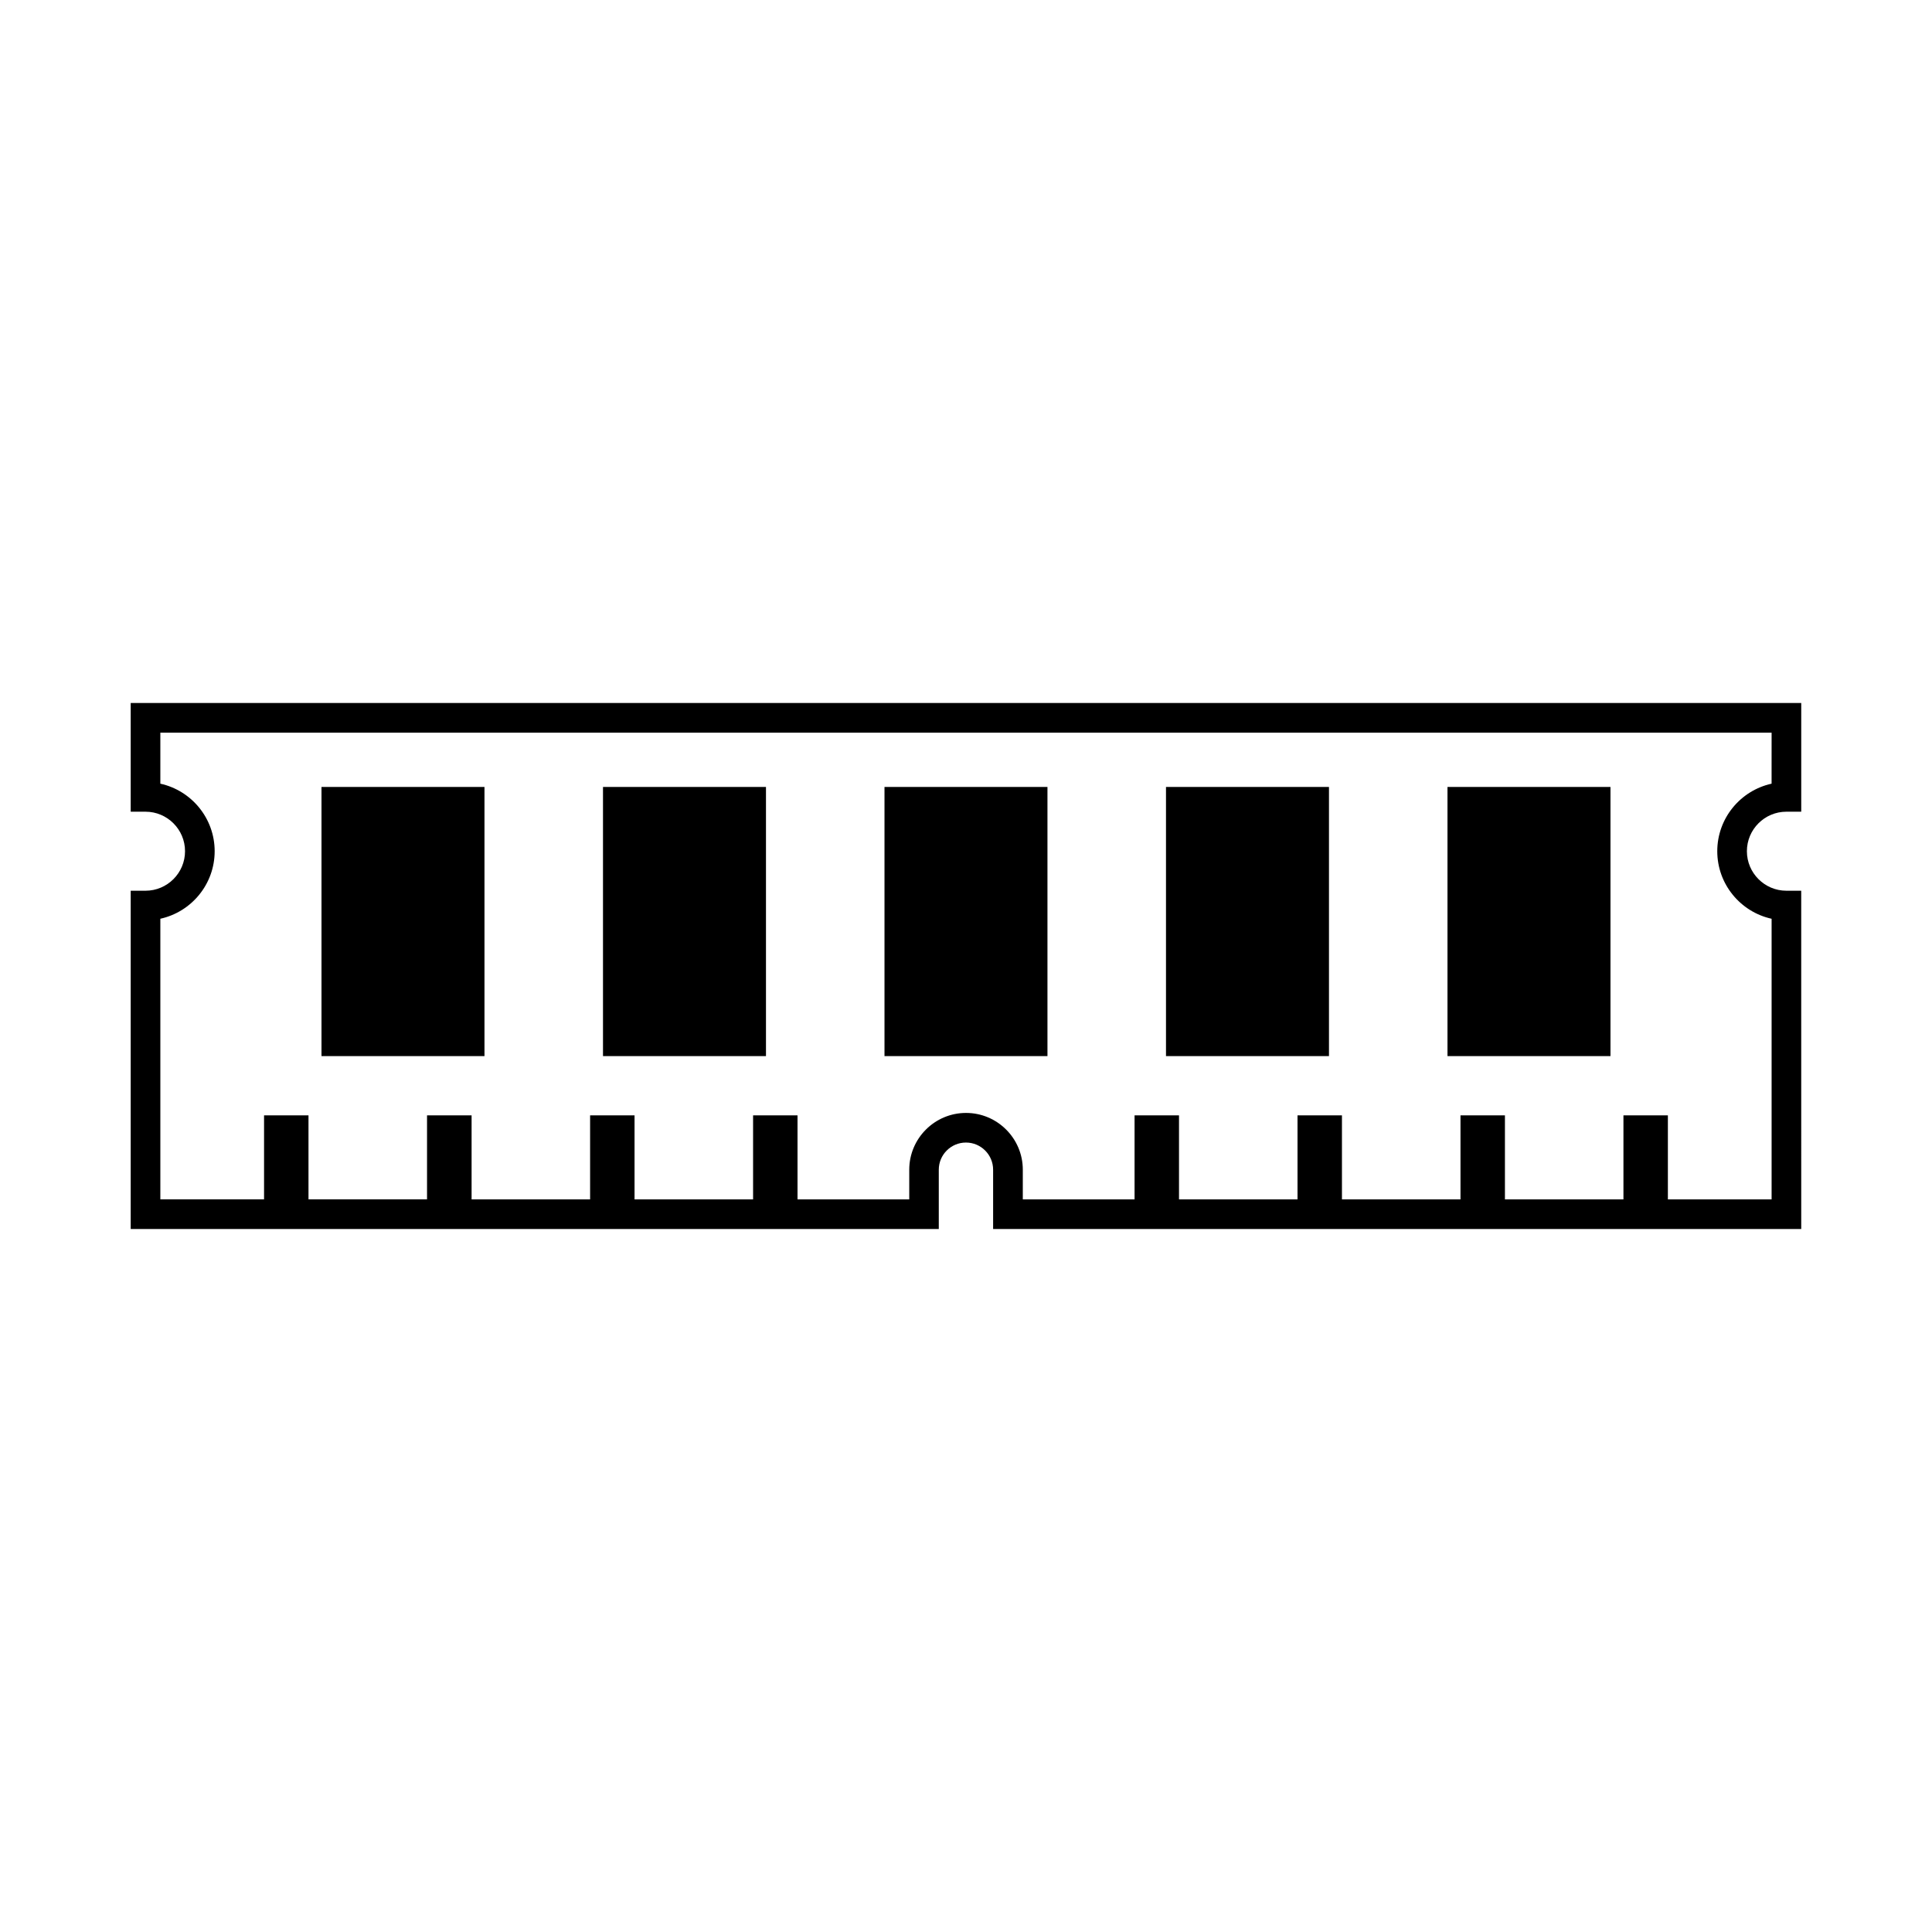
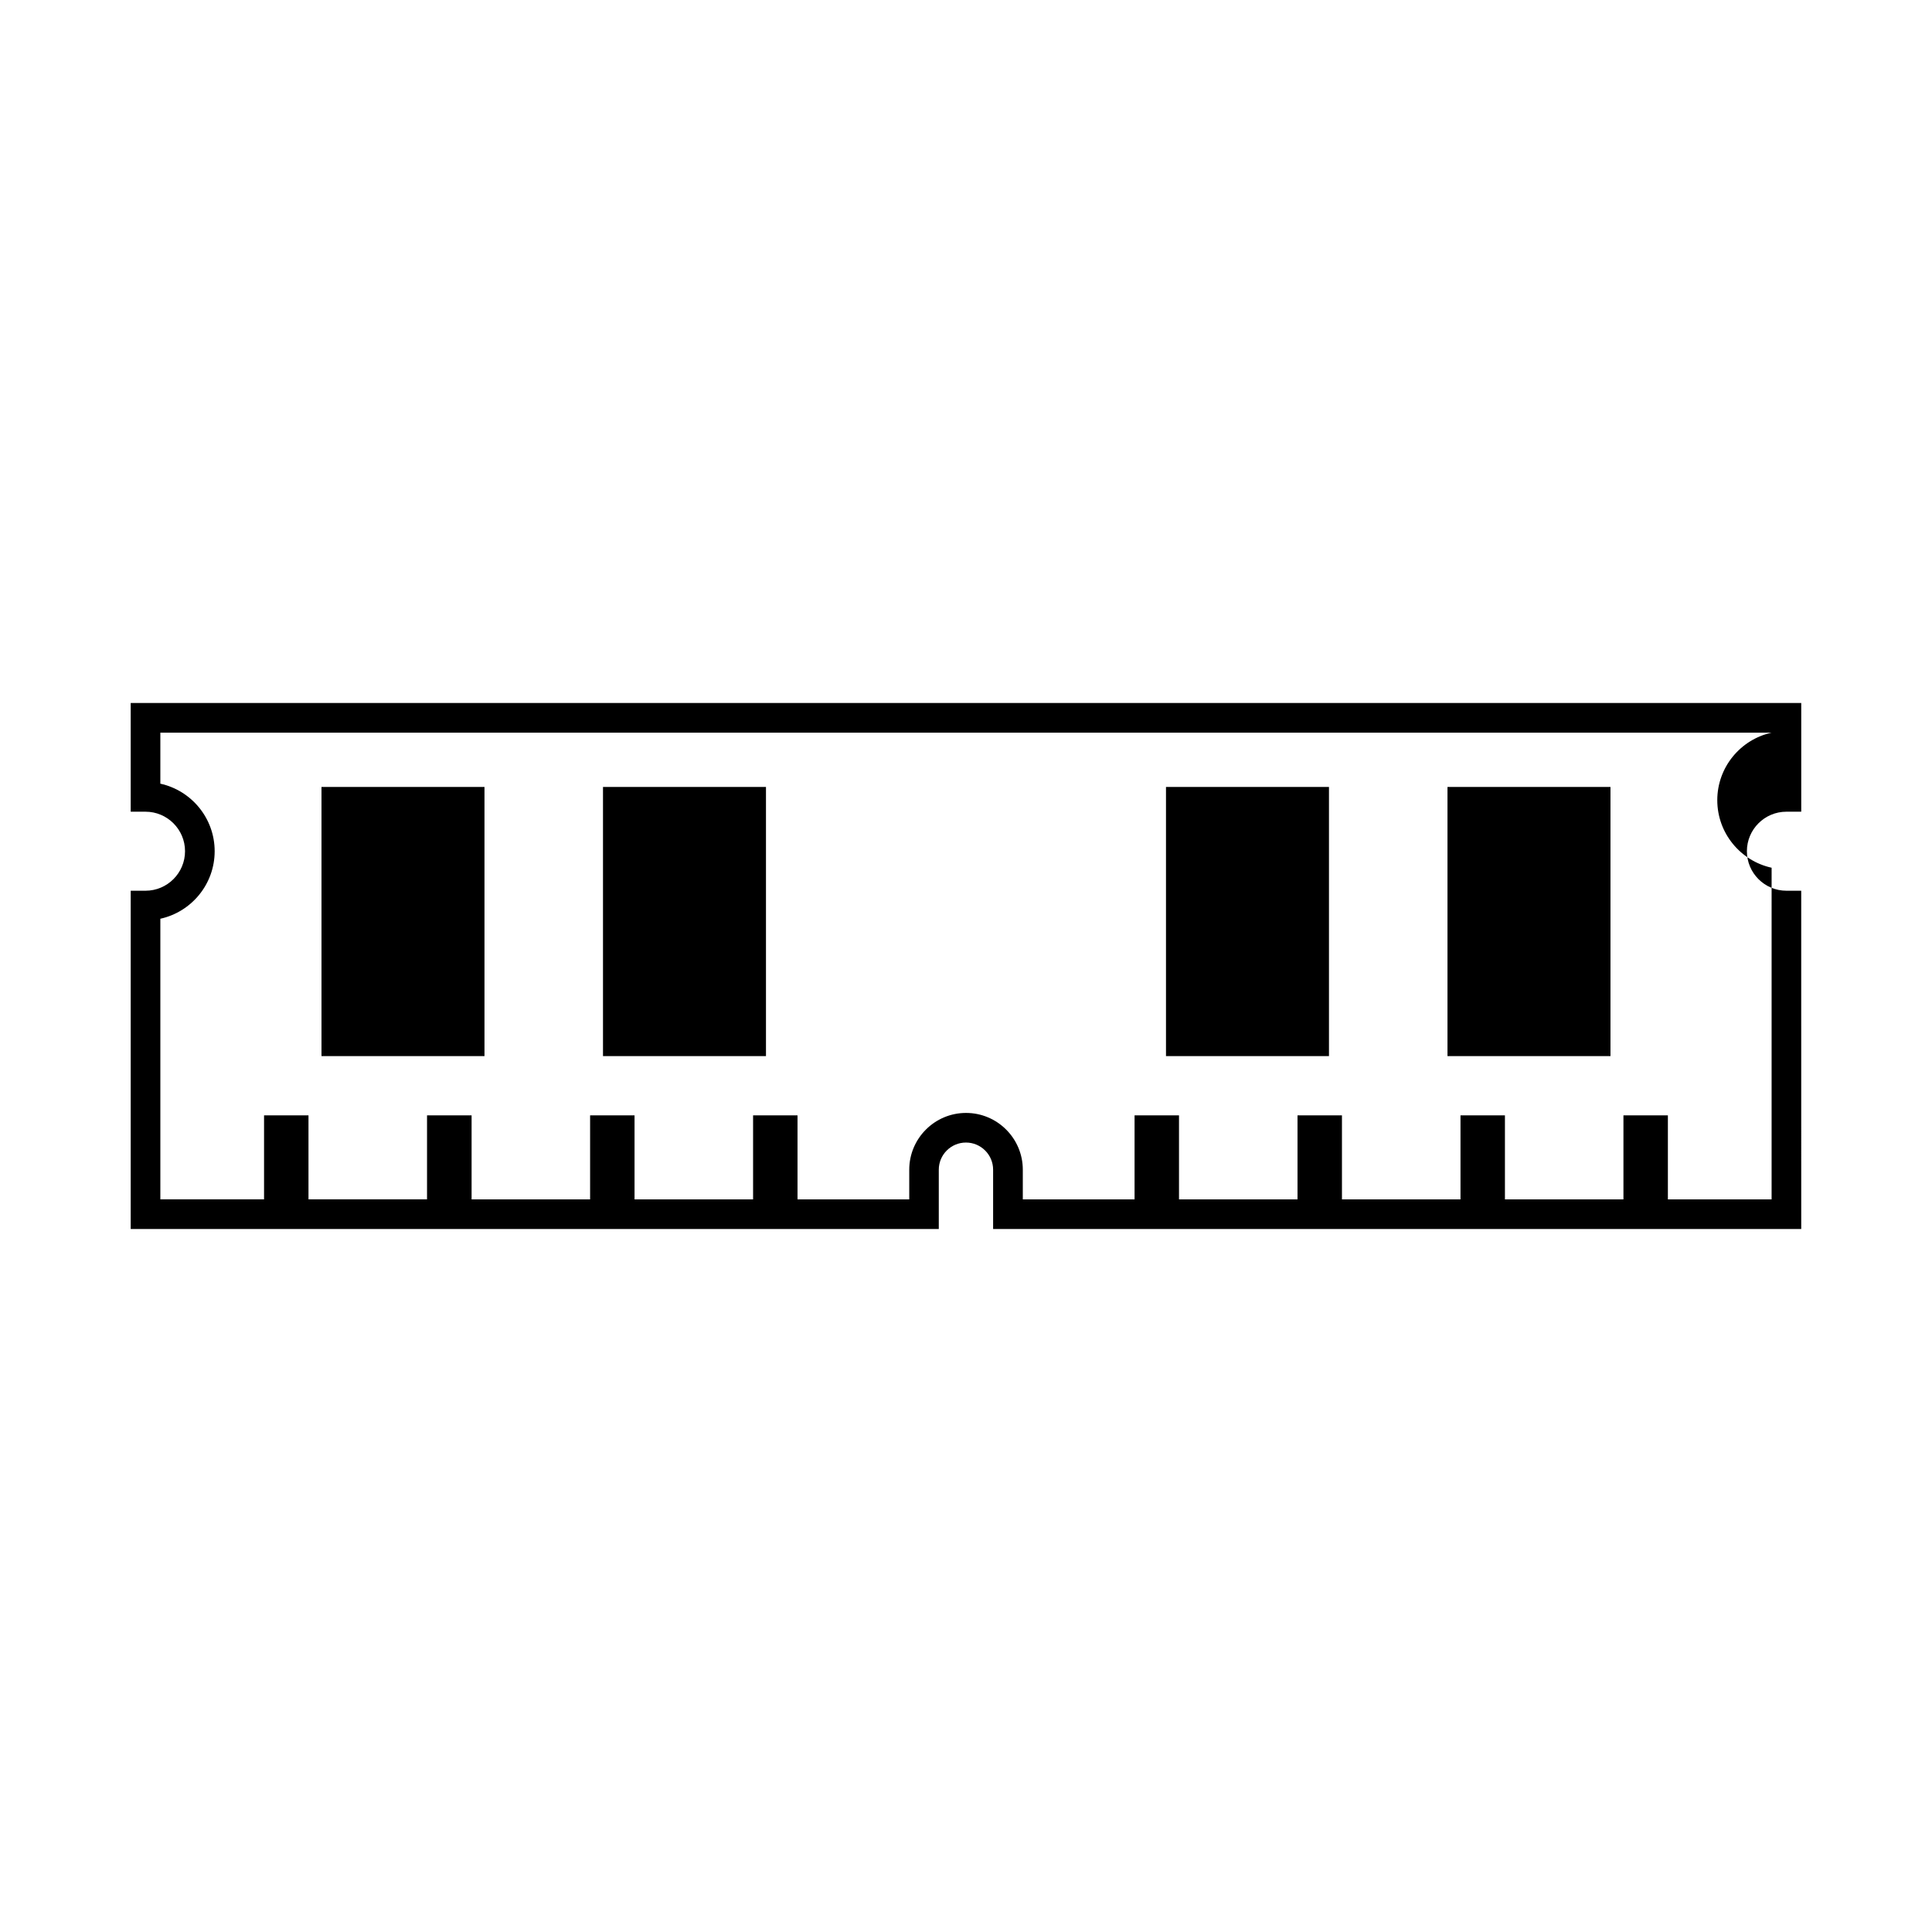
<svg xmlns="http://www.w3.org/2000/svg" fill="#000000" width="800px" height="800px" version="1.1" viewBox="144 144 512 512">
  <g>
-     <path d="m617.42 359.11h3.926v-28.805h-442.71v28.805h3.926c5.773 0 10.473 4.699 10.473 10.469 0 5.773-4.695 10.469-10.469 10.473h-3.93v89.645h214.15v-15.715c0-3.965 3.231-7.195 7.199-7.195s7.199 3.231 7.199 7.195v15.715h214.16l-0.004-89.645h-3.926c-5.773 0-10.469-4.699-10.469-10.473s4.695-10.469 10.469-10.469zm-3.926 28.371v74.363h-27.488v-22.258h-11.777v22.258h-31.406v-22.258h-11.777v22.258h-31.414v-22.258h-11.777v22.258h-31.406v-22.258h-11.777v22.258h-29.617v-7.863c0-8.293-6.75-15.043-15.047-15.043-8.297 0-15.047 6.75-15.047 15.043v7.863h-29.609v-22.258h-11.777v22.258h-31.414v-22.258h-11.777v22.258h-31.406v-22.258l-11.809-0.004v22.258h-31.414v-22.258h-11.777v22.258h-27.484v-74.363c8.223-1.805 14.395-9.145 14.395-17.898 0-8.75-6.172-16.098-14.395-17.898v-13.523h427l-0.004 13.523c-8.223 1.805-14.395 9.145-14.395 17.898 0 8.758 6.172 16.098 14.398 17.902z" />
+     <path d="m617.42 359.11h3.926v-28.805h-442.71v28.805h3.926c5.773 0 10.473 4.699 10.473 10.469 0 5.773-4.695 10.469-10.469 10.473h-3.93v89.645h214.15v-15.715c0-3.965 3.231-7.195 7.199-7.195s7.199 3.231 7.199 7.195v15.715h214.16l-0.004-89.645h-3.926c-5.773 0-10.469-4.699-10.469-10.473s4.695-10.469 10.469-10.469zm-3.926 28.371v74.363h-27.488v-22.258h-11.777v22.258h-31.406v-22.258h-11.777v22.258h-31.414v-22.258h-11.777v22.258h-31.406v-22.258h-11.777v22.258h-29.617v-7.863c0-8.293-6.75-15.043-15.047-15.043-8.297 0-15.047 6.75-15.047 15.043v7.863h-29.609v-22.258h-11.777v22.258h-31.414v-22.258h-11.777v22.258h-31.406v-22.258l-11.809-0.004v22.258h-31.414v-22.258h-11.777v22.258h-27.484v-74.363c8.223-1.805 14.395-9.145 14.395-17.898 0-8.75-6.172-16.098-14.395-17.898v-13.523h427c-8.223 1.805-14.395 9.145-14.395 17.898 0 8.758 6.172 16.098 14.398 17.902z" />
    <path d="m229.2 352.55h43.191v71.328h-43.191z" />
    <path d="m303.8 352.55h43.191v71.328h-43.191z" />
-     <path d="m378.4 352.55h43.188v71.328h-43.188z" />
    <path d="m453 352.55h43.191v71.328h-43.191z" />
    <path d="m527.6 352.55h43.191v71.328h-43.191z" />
  </g>
</svg>